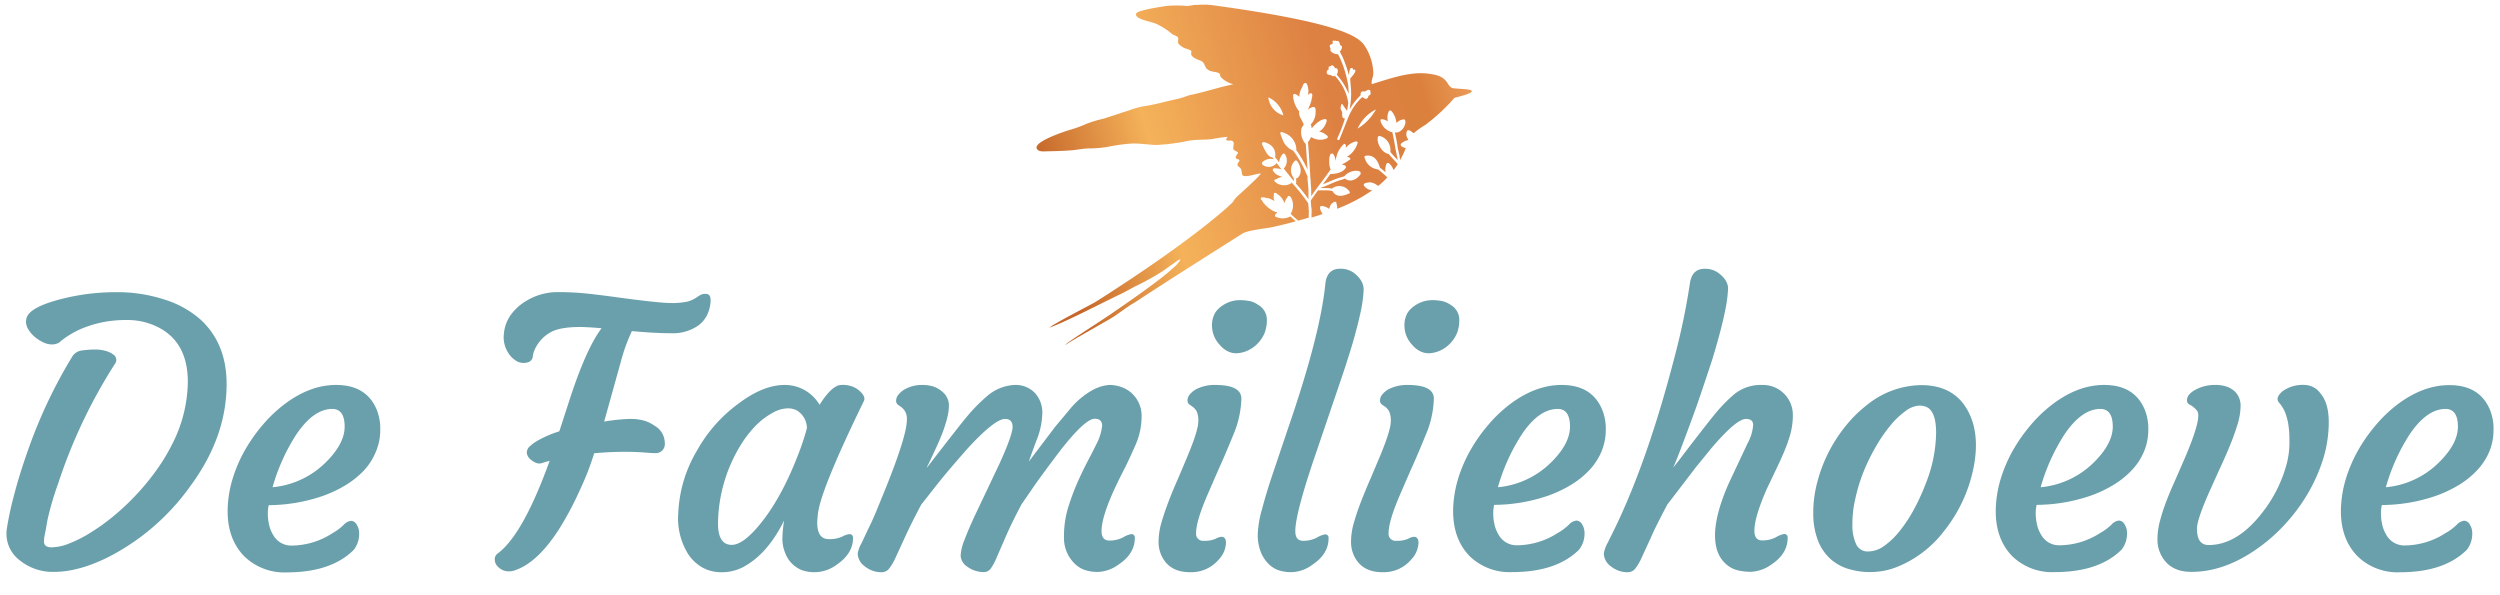
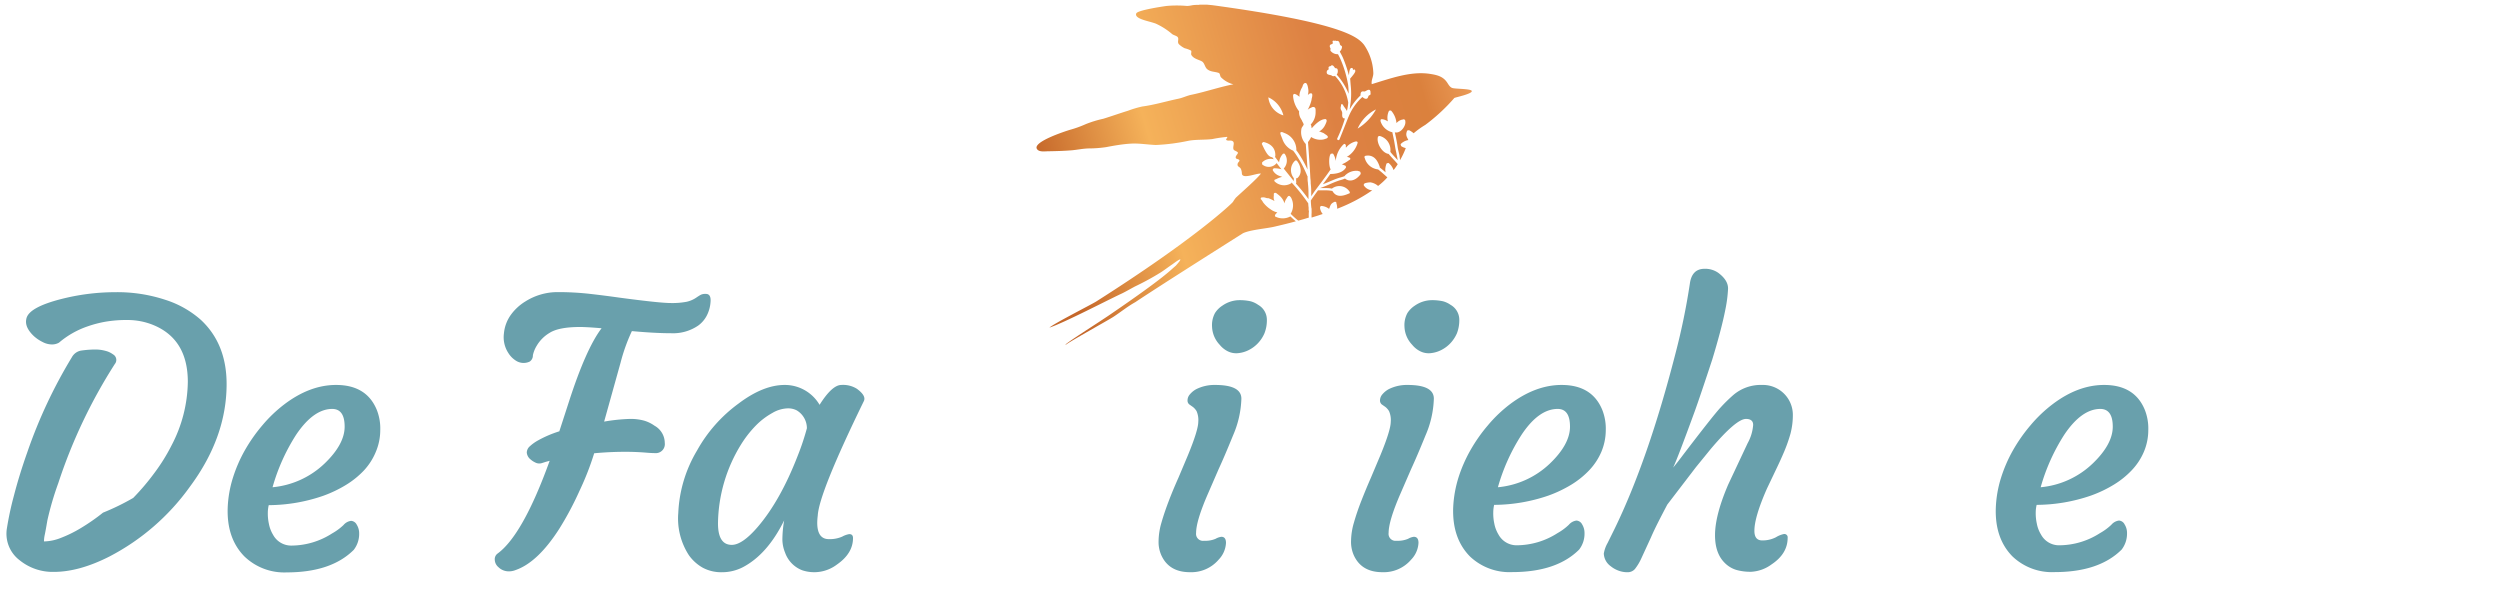
<svg xmlns="http://www.w3.org/2000/svg" width="210.79mm" height="50.14mm" viewBox="0 0 597.5 142.12">
  <defs>
    <linearGradient id="a" x1="248.77" y1="46.96" x2="380.25" y2="8.41" gradientUnits="userSpaceOnUse">
      <stop offset="0.01" stop-color="#c5672a" />
      <stop offset="0.21" stop-color="#f5b25a" />
      <stop offset="0.53" stop-color="#dd8143" />
      <stop offset="0.69" stop-color="#db813d" />
      <stop offset="0.85" stop-color="#f8b06d" />
    </linearGradient>
  </defs>
  <title>de familiehoeve site logo</title>
-   <path d="M1.66,126.2a74.34,74.34,0,0,1,1.65-7.67q1.26-4.91,3.22-10.46a117.22,117.22,0,0,1,10.65-22.7,3.14,3.14,0,0,1,2.18-1.58,25.07,25.07,0,0,1,3.31-.26,9.21,9.21,0,0,1,2.57.33,5,5,0,0,1,1.77.83A1.52,1.52,0,0,1,27.44,87a125,125,0,0,0-13.51,28.47,71.33,71.33,0,0,0-2.61,8.91c-.28,1.67-.49,2.81-.62,3.42a7.82,7.82,0,0,0-.19,1.6q0,1.41,1.8,1.41a11.45,11.45,0,0,0,4-.83,30,30,0,0,0,4.79-2.35,47.8,47.8,0,0,0,5.32-3.7A56.49,56.49,0,0,0,31.84,119a56.11,56.11,0,0,0,5-5.88A44.45,44.45,0,0,0,41,106.45a33.5,33.5,0,0,0,3.89-15.18q0-10.26-8.34-13.63a16.23,16.23,0,0,0-6.05-1.16,29.64,29.64,0,0,0-5.32.41A27.17,27.17,0,0,0,20.94,78a21,21,0,0,0-6.84,3.89,3.34,3.34,0,0,1-1.75.43,4.83,4.83,0,0,1-2.2-.6A8.84,8.84,0,0,1,8,80.24q-2.14-2.08-1.71-4,.46-2.73,8.21-4.74a52.48,52.48,0,0,1,13.08-1.67,36.6,36.6,0,0,1,11.86,1.8A23.62,23.62,0,0,1,48,76.44q6.16,5.73,6.16,15.35,0,12.74-8.81,24.58A54.56,54.56,0,0,1,26.16,133q-7.23,3.68-13.3,3.68a12.55,12.55,0,0,1-8.16-2.78A7.94,7.94,0,0,1,1.66,126.2Z" fill="#69a0ac" />
+   <path d="M1.66,126.2a74.34,74.34,0,0,1,1.65-7.67q1.26-4.91,3.22-10.46a117.22,117.22,0,0,1,10.65-22.7,3.14,3.14,0,0,1,2.18-1.58,25.07,25.07,0,0,1,3.31-.26,9.21,9.21,0,0,1,2.57.33,5,5,0,0,1,1.77.83A1.52,1.52,0,0,1,27.44,87a125,125,0,0,0-13.51,28.47,71.33,71.33,0,0,0-2.61,8.91c-.28,1.67-.49,2.81-.62,3.42a7.82,7.82,0,0,0-.19,1.6a11.45,11.45,0,0,0,4-.83,30,30,0,0,0,4.79-2.35,47.8,47.8,0,0,0,5.32-3.7A56.49,56.49,0,0,0,31.84,119a56.11,56.11,0,0,0,5-5.88A44.45,44.45,0,0,0,41,106.45a33.5,33.5,0,0,0,3.89-15.18q0-10.26-8.34-13.63a16.23,16.23,0,0,0-6.05-1.16,29.64,29.64,0,0,0-5.32.41A27.17,27.17,0,0,0,20.94,78a21,21,0,0,0-6.84,3.89,3.34,3.34,0,0,1-1.75.43,4.83,4.83,0,0,1-2.2-.6A8.84,8.84,0,0,1,8,80.24q-2.14-2.08-1.71-4,.46-2.73,8.21-4.74a52.48,52.48,0,0,1,13.08-1.67,36.6,36.6,0,0,1,11.86,1.8A23.62,23.62,0,0,1,48,76.44q6.16,5.73,6.16,15.35,0,12.74-8.81,24.58A54.56,54.56,0,0,1,26.16,133q-7.23,3.68-13.3,3.68a12.55,12.55,0,0,1-8.16-2.78A7.94,7.94,0,0,1,1.66,126.2Z" fill="#69a0ac" />
  <path d="M54.42,121.33a27.38,27.38,0,0,1,1.24-7.12,34.14,34.14,0,0,1,2.86-6.59,38.54,38.54,0,0,1,4.21-6,32.72,32.72,0,0,1,5.24-5Q74.08,92,80.32,92c4.88,0,8.12,2,9.75,6a12.07,12.07,0,0,1,.81,4.85,13.3,13.3,0,0,1-1.07,5.17A14.77,14.77,0,0,1,87,112.41a20.68,20.68,0,0,1-4.32,3.49,29.79,29.79,0,0,1-5.45,2.6,40.33,40.33,0,0,1-13,2.23,7.75,7.75,0,0,0-.22,1.79,11.48,11.48,0,0,0,.26,2.68,7.87,7.87,0,0,0,1,2.62,4.91,4.91,0,0,0,4.45,2.57,18.11,18.11,0,0,0,9.66-2.91,13.45,13.45,0,0,0,2.72-2,2.84,2.84,0,0,1,1.81-1,1.63,1.63,0,0,1,1.35.92,3.9,3.9,0,0,1,.58,2.08,6.23,6.23,0,0,1-1.29,3.93q-5.39,5.38-16,5.39A13.73,13.73,0,0,1,58.43,133Q54.16,128.68,54.42,121.33Zm25-23.6q-4.48,0-8.63,6.15a46.61,46.61,0,0,0-5.65,12.57,20.75,20.75,0,0,0,12.4-5.64q4.83-4.62,4.83-8.85T79.38,97.73Z" fill="#69a0ac" />
  <path d="M156.51,108.29c-.83,0-1.69-.08-2.59-.15s-2-.12-3.18-.15a79,79,0,0,0-8.73.34,67.47,67.47,0,0,1-3.52,9,74.39,74.39,0,0,1-4.85,9.09q-5.13,8-10.44,9.83a4.24,4.24,0,0,1-1.56.3,3.51,3.51,0,0,1-1.43-.28,3.28,3.28,0,0,1-1.07-.71,2.41,2.41,0,0,1-.89-1.79,1.66,1.66,0,0,1,.64-1.45q6.06-4.41,12.48-22.19l-.94.25-.81.26a2.1,2.1,0,0,1-1.78-.15,4.55,4.55,0,0,1-1-.66,2.36,2.36,0,0,1-.94-1.67,2.08,2.08,0,0,1,.75-1.52,10.14,10.14,0,0,1,1.86-1.34,26.93,26.93,0,0,1,5.17-2.22L136,95.93q4.07-12.6,7.78-17.48c-2.34-.2-4.06-.3-5.17-.3q-5.05,0-7.27,1.41a8.73,8.73,0,0,0-3.06,3.06,7.33,7.33,0,0,0-.92,2.28,1.74,1.74,0,0,1-.77,1.52,3.4,3.4,0,0,1-3.46-.34,5.68,5.68,0,0,1-1.62-1.69,6.89,6.89,0,0,1-1.07-4.72,9,9,0,0,1,1.73-4.53,11.93,11.93,0,0,1,3.4-3.1,14.4,14.4,0,0,1,7.67-2.23,68.48,68.48,0,0,1,7.65.41q3.62.41,7.21.92,9.52,1.27,12.14,1.28a18.18,18.18,0,0,0,3.87-.3,6.63,6.63,0,0,0,2.16-.9c.59-.4,1-.66,1.26-.79a2.61,2.61,0,0,1,1.17-.19c.86,0,1.23.65,1.12,1.94a8.34,8.34,0,0,1-.95,3.34,6.84,6.84,0,0,1-2,2.29,10.62,10.62,0,0,1-6.41,1.83q-3.89,0-9.44-.51a43.18,43.18,0,0,0-2.7,7.53l-3.93,14.1a43.23,43.23,0,0,1,6.13-.64,12.15,12.15,0,0,1,3.49.43,8.36,8.36,0,0,1,2.43,1.2,4.73,4.73,0,0,1,2.44,4.1A2.16,2.16,0,0,1,156.51,108.29Z" fill="#69a0ac" />
  <path d="M195.32,124.92q0,3.93,2.78,3.93a7.41,7.41,0,0,0,3.19-.6,5.19,5.19,0,0,1,1.69-.6c.6,0,.89.32.89.94q0,3.67-3.84,6.33a9,9,0,0,1-8.3,1.37,7,7,0,0,1-4.1-4.23,8.55,8.55,0,0,1-.64-3,27.19,27.19,0,0,1,.43-4.7q-4,8.12-9.88,11.2a10.84,10.84,0,0,1-5,1.2,9.34,9.34,0,0,1-4.6-1.09,10.22,10.22,0,0,1-3.31-3,16.11,16.11,0,0,1-2.52-10.09,31.68,31.68,0,0,1,4.49-14.92,34.72,34.72,0,0,1,9.83-11.15Q182.37,92,187.54,92a9.62,9.62,0,0,1,8.34,4.75q3-4.76,5.22-4.75a6.21,6.21,0,0,1,3.67.9q2.35,1.71,1.67,3-10.73,22-11,27.36A14.18,14.18,0,0,0,195.32,124.92Zm-23.72.17q0,5.13,3.29,5.13,2.52,0,6.2-4.28,5.39-6.28,9.53-16.93a59.84,59.84,0,0,0,2.23-6.66,5,5,0,0,0-2.44-4.28,4.5,4.5,0,0,0-2.29-.47,7.68,7.68,0,0,0-3.55,1.11,17.06,17.06,0,0,0-3.93,3,26.28,26.28,0,0,0-3.55,4.55,36.67,36.67,0,0,0-5.49,18.79Z" fill="#69a0ac" />
-   <path d="M240.21,100.12q-2.47,0-9.06,7.18c-3.28,3.74-5.66,6.54-7.14,8.43l-3.84,4.87c-1.66,3.14-2.95,5.74-3.9,7.82l-2.3,5a12.37,12.37,0,0,1-1.56,2.59,2.29,2.29,0,0,1-1.8.75,6,6,0,0,1-2.18-.41,6.48,6.48,0,0,1-1.82-1.05,3.91,3.91,0,0,1-1.62-3,7.4,7.4,0,0,1,.94-2.52l1.62-3.46c.52-1,1.12-2.34,1.8-3.94l2.39-5.85q5.06-12.61,5-16.29a3.39,3.39,0,0,0-1.28-2.91l-.86-.6a1.21,1.21,0,0,1-.43-1,2.25,2.25,0,0,1,.58-1.43A5.19,5.19,0,0,1,216.32,93a8.37,8.37,0,0,1,3.87-1,8.87,8.87,0,0,1,3.05.43,6.18,6.18,0,0,1,1.93,1.15,4.29,4.29,0,0,1,1.62,3.12,12.8,12.8,0,0,1-.43,3.28,33.58,33.58,0,0,1-1.06,3.33c-.43,1.13-.89,2.22-1.37,3.27-1.14,2.45-1.85,4-2.12,4.51s-.35.76-.23.62q7.81-10.12,9.4-12a40.61,40.61,0,0,1,5.13-5.21A10.81,10.81,0,0,1,242.5,92a6.36,6.36,0,0,1,4.81,1.88,6.89,6.89,0,0,1,1.8,5,18.43,18.43,0,0,1-1.37,6.33c-.91,2.42-1.53,4.12-1.84,5.09l6.28-8.3,3.51-4.19a19.11,19.11,0,0,1,5.56-4.66A9.86,9.86,0,0,1,265.16,92a8.42,8.42,0,0,1,3,.56,6.89,6.89,0,0,1,2.5,1.58,7.34,7.34,0,0,1,2.18,5.56,16.91,16.91,0,0,1-1.54,6.84q-1.53,3.49-2.69,5.75c-.77,1.49-1.51,3-2.22,4.51q-3.12,6.8-3.12,10.09c0,1.54.62,2.3,1.88,2.3a7,7,0,0,0,3.27-.76,5.84,5.84,0,0,1,1.9-.77.79.79,0,0,1,.9.89q0,3.81-3.89,6.37a8.77,8.77,0,0,1-4.77,1.76,9.59,9.59,0,0,1-3.48-.52,6.63,6.63,0,0,1-2.4-1.62,8.59,8.59,0,0,1-2.39-6.2,23.52,23.52,0,0,1,.94-6.84,55.13,55.13,0,0,1,2.22-6.05q1.29-2.92,2.59-5.39c.87-1.63,1.53-2.94,2-3.91a12.28,12.28,0,0,0,1.37-4.4c0-1.11-.59-1.67-1.76-1.67q-2.31,0-8.29,7.65-4.53,6-6.29,8.55l-2.94,4.28c-1.66,3.14-2.93,5.74-3.81,7.82l-2.18,5a12.45,12.45,0,0,1-1.41,2.59,2,2,0,0,1-1.67.75,6.34,6.34,0,0,1-2.07-.35,5.76,5.76,0,0,1-1.73-.89,3.42,3.42,0,0,1-1.67-2.63,11.62,11.62,0,0,1,.92-3.81q.91-2.41,2.29-5.41l6-12.65q3.21-7,3.21-9C242,100.76,241.38,100.12,240.21,100.12Zm4.24,12.06s0,0,0-.05l0-.08C244.48,112.11,244.45,112.15,244.45,112.18Z" fill="#69a0ac" />
  <path d="M291.9,128.29c.74,0,1.11.49,1.11,1.46a6.19,6.19,0,0,1-1.75,4,8.59,8.59,0,0,1-6.88,3c-3.31,0-5.57-1.34-6.8-4a7.73,7.73,0,0,1-.68-3.42,16.35,16.35,0,0,1,.7-4.47c.47-1.64,1.06-3.36,1.75-5.17s1.46-3.64,2.29-5.5l2.27-5.38q2.47-6,2.48-8a5.27,5.27,0,0,0-.41-2.55,3.59,3.59,0,0,0-.88-1l-.85-.6a1.18,1.18,0,0,1-.43-1,2.19,2.19,0,0,1,.58-1.43A5.19,5.19,0,0,1,285.92,93a9.68,9.68,0,0,1,4.49-1q6.29,0,6.28,3.29a23.71,23.71,0,0,1-2,8.79q-2,4.93-3.42,8L288.7,118c-1.89,4.33-2.83,7.46-2.83,9.36a1.66,1.66,0,0,0,1.89,1.88,6.28,6.28,0,0,0,2.77-.47A3.74,3.74,0,0,1,291.9,128.29ZM300.67,82a7.81,7.81,0,0,1-2.14,1.62,7.09,7.09,0,0,1-2.52.77,4.53,4.53,0,0,1-2.5-.4,5.82,5.82,0,0,1-2-1.59,6.62,6.62,0,0,1-1.83-4.31,6.07,6.07,0,0,1,.7-3.27,5.81,5.81,0,0,1,1.78-1.78A7.18,7.18,0,0,1,296,71.74a12.15,12.15,0,0,1,2.83.25,5.63,5.63,0,0,1,1.86.86,4.1,4.1,0,0,1,2.09,3.44,8.54,8.54,0,0,1-.58,3.38A8.16,8.16,0,0,1,300.67,82Z" fill="#69a0ac" />
-   <path d="M303,134.58a8.39,8.39,0,0,1-1.74-2.84,11.29,11.29,0,0,1-.66-4,24.75,24.75,0,0,1,1.05-6.14q1-3.84,2.67-8.76l3.59-10.65q7.65-22.23,8.85-34.37.39-3.58,3.51-3.59a5.41,5.41,0,0,1,3.25.94c1.65,1.26,2.45,2.65,2.39,4.19a33.19,33.19,0,0,1-.81,5.62c-.49,2.21-1.11,4.62-1.88,7.23s-1.66,5.36-2.65,8.27l-5.9,17.36q-5.1,14.79-5.09,19.11c0,1.54.63,2.3,1.88,2.3a7,7,0,0,0,3.27-.76,5.84,5.84,0,0,1,1.9-.77.79.79,0,0,1,.9.89q0,3.81-3.89,6.37a8.77,8.77,0,0,1-4.77,1.76,9.59,9.59,0,0,1-3.48-.52A6.59,6.59,0,0,1,303,134.58Z" fill="#69a0ac" />
  <path d="M337.9,128.29c.74,0,1.12.49,1.12,1.46a6.2,6.2,0,0,1-1.76,4,8.59,8.59,0,0,1-6.88,3c-3.31,0-5.57-1.34-6.8-4a7.87,7.87,0,0,1-.68-3.42,16.35,16.35,0,0,1,.7-4.47q.7-2.46,1.76-5.17t2.28-5.5l2.27-5.38q2.47-6,2.48-8a5.27,5.27,0,0,0-.41-2.55,3.73,3.73,0,0,0-.87-1l-.86-.6a1.21,1.21,0,0,1-.43-1,2.25,2.25,0,0,1,.58-1.43A5.33,5.33,0,0,1,331.92,93a9.68,9.68,0,0,1,4.49-1q6.29,0,6.28,3.29a23.71,23.71,0,0,1-2,8.79q-2,4.93-3.42,8L334.7,118c-1.88,4.33-2.82,7.46-2.82,9.36a1.66,1.66,0,0,0,1.88,1.88,6.36,6.36,0,0,0,2.78-.47A3.65,3.65,0,0,1,337.9,128.29ZM346.67,82a7.81,7.81,0,0,1-2.14,1.62,7.09,7.09,0,0,1-2.52.77,4.53,4.53,0,0,1-2.5-.4,5.79,5.79,0,0,1-2-1.59,6.59,6.59,0,0,1-1.84-4.31,6.07,6.07,0,0,1,.7-3.27,5.92,5.92,0,0,1,1.78-1.78A7.24,7.24,0,0,1,342,71.74a12.12,12.12,0,0,1,2.82.25,5.63,5.63,0,0,1,1.86.86,4.1,4.1,0,0,1,2.09,3.44,8.74,8.74,0,0,1-.57,3.38A8.41,8.41,0,0,1,346.67,82Z" fill="#69a0ac" />
  <path d="M347.31,121.33a28.24,28.24,0,0,1,1.24-7.12,34.19,34.19,0,0,1,2.87-6.59,37.88,37.88,0,0,1,4.21-6,32.66,32.66,0,0,1,5.23-5Q367,92,373.22,92q7.3,0,9.74,6a12.24,12.24,0,0,1,.82,4.85,13.49,13.49,0,0,1-1.07,5.17,15,15,0,0,1-2.84,4.32,20.94,20.94,0,0,1-4.32,3.49,30.1,30.1,0,0,1-5.45,2.6,40.34,40.34,0,0,1-13,2.23,8.48,8.48,0,0,0-.21,1.79,11.43,11.43,0,0,0,.25,2.68,7.89,7.89,0,0,0,1,2.62,4.91,4.91,0,0,0,4.45,2.57,18.16,18.16,0,0,0,9.66-2.91,13.37,13.37,0,0,0,2.71-2,2.88,2.88,0,0,1,1.82-1,1.65,1.65,0,0,1,1.35.92,3.89,3.89,0,0,1,.57,2.08,6.22,6.22,0,0,1-1.28,3.93q-5.38,5.38-16,5.39A13.73,13.73,0,0,1,351.33,133Q347.06,128.68,347.31,121.33Zm25-23.6c-3,0-5.87,2-8.64,6.15A46.3,46.3,0,0,0,358,116.45a20.75,20.75,0,0,0,12.4-5.64q4.83-4.62,4.83-8.85C375.23,99.14,374.24,97.73,372.28,97.73Z" fill="#69a0ac" />
  <path d="M417.29,100.12q-2.34,0-8.42,7.18l-3.55,4.36-6.84,8.94c-1.65,3.14-3,5.74-3.89,7.82l-2.3,5a12.37,12.37,0,0,1-1.56,2.59,2.3,2.3,0,0,1-1.8.75,6,6,0,0,1-2.18-.41,6.48,6.48,0,0,1-1.82-1.05,3.91,3.91,0,0,1-1.62-3,7.7,7.7,0,0,1,.9-2.52l1.71-3.46q8-16.47,14.49-41.73a159.78,159.78,0,0,0,3.46-16.76q.47-3.58,3.51-3.59a5.41,5.41,0,0,1,3.25.94Q413.1,67,413,69.09a32,32,0,0,1-.6,4.7q-.51,2.61-1.32,5.66t-1.84,6.44c-1.88,5.72-3.28,9.86-4.19,12.39q-4.2,11.5-5.17,13.47c.42-.51,1-1.21,1.66-2.09q7.79-10.23,9.62-12.21a37.07,37.07,0,0,1,3.12-3.06A10.07,10.07,0,0,1,421.14,92a7.15,7.15,0,0,1,7.35,7,17.54,17.54,0,0,1-.57,4.66,36.07,36.07,0,0,1-1.48,4.22q-.9,2.13-2,4.4l-2.14,4.49q-3,6.8-3,10.09c0,1.54.62,2.3,1.88,2.3a7,7,0,0,0,3.27-.76,5.84,5.84,0,0,1,1.9-.77.79.79,0,0,1,.9.89q0,3.81-3.85,6.37a9,9,0,0,1-4.83,1.76,12.23,12.23,0,0,1-3.61-.45,6.56,6.56,0,0,1-2.55-1.48q-2.52-2.31-2.52-6.79c0-3.23,1.06-7.27,3.16-12.15l4.62-9.83a10.69,10.69,0,0,0,1.33-4.32C419.05,100.65,418.46,100.12,417.29,100.12Z" fill="#69a0ac" />
-   <path d="M437.26,133.38a11.67,11.67,0,0,1-2.82-4.34,17.76,17.76,0,0,1-1.07-6.22,28.18,28.18,0,0,1,.88-7.27,35.41,35.41,0,0,1,6.67-13.5,30.38,30.38,0,0,1,5.23-5.22,21.05,21.05,0,0,1,13-4.79q8.81,0,11.92,7.74,2.22,5.59.26,13.55a35.25,35.25,0,0,1-6.58,13.43,26.6,26.6,0,0,1-11.2,8.67,17.28,17.28,0,0,1-6.4,1.29,17.6,17.6,0,0,1-5.6-.82A11.2,11.2,0,0,1,437.26,133.38Zm8.17-20.73a39.81,39.81,0,0,0-2,6.5,26.87,26.87,0,0,0-.71,6.3,10.64,10.64,0,0,0,.92,4.66,3,3,0,0,0,2.84,1.69,6.64,6.64,0,0,0,3.87-1.35,18.38,18.38,0,0,0,3.7-3.57,34,34,0,0,0,3.38-5.13,49.21,49.21,0,0,0,2.78-6.07,33.82,33.82,0,0,0,2.52-12.22c0-3.14-.64-5.13-1.93-6a3.88,3.88,0,0,0-2.16-.51,5.8,5.8,0,0,0-3.18,1.26,19,19,0,0,0-3.59,3.4,34.93,34.93,0,0,0-3.46,5A45.52,45.52,0,0,0,445.43,112.65Z" fill="#69a0ac" />
  <path d="M477,121.33a27.38,27.38,0,0,1,1.24-7.12,34.14,34.14,0,0,1,2.86-6.59,38.54,38.54,0,0,1,4.21-6,32.72,32.72,0,0,1,5.24-5Q496.64,92,502.88,92q7.32,0,9.75,6a12.07,12.07,0,0,1,.81,4.85,13.3,13.3,0,0,1-1.07,5.17,14.77,14.77,0,0,1-2.84,4.32,20.68,20.68,0,0,1-4.32,3.49,29.48,29.48,0,0,1-5.45,2.6,40.28,40.28,0,0,1-13,2.23,7.75,7.75,0,0,0-.22,1.79,11.48,11.48,0,0,0,.26,2.68,7.68,7.68,0,0,0,1,2.62,4.88,4.88,0,0,0,4.44,2.57,18.11,18.11,0,0,0,9.66-2.91,13.45,13.45,0,0,0,2.72-2,2.87,2.87,0,0,1,1.81-1,1.62,1.62,0,0,1,1.35.92,3.81,3.81,0,0,1,.58,2.08,6.28,6.28,0,0,1-1.28,3.93q-5.39,5.38-16,5.39A13.7,13.7,0,0,1,481,133Q476.73,128.68,477,121.33Zm25-23.6q-4.49,0-8.63,6.15a46.61,46.61,0,0,0-5.65,12.57,20.72,20.72,0,0,0,12.4-5.64q4.83-4.62,4.83-8.85T501.94,97.73Z" fill="#69a0ac" />
-   <path d="M516.27,132.14a8,8,0,0,1-.64-3.33,17.18,17.18,0,0,1,.59-4.26,44.45,44.45,0,0,1,1.54-4.76q.94-2.45,2.1-5l2.18-5q4.23-9.8,3.12-11.54a5.39,5.39,0,0,0-2-1.63,1.16,1.16,0,0,1-.47-1,2.15,2.15,0,0,1,.62-1.43A5.48,5.48,0,0,1,525,93a9.46,9.46,0,0,1,4.14-1,8.75,8.75,0,0,1,3.19.45,6.06,6.06,0,0,1,1.82,1.13A4.76,4.76,0,0,1,535.5,97a15.57,15.57,0,0,1-.77,4.54c-.51,1.68-1.15,3.44-1.92,5.3s-1.61,3.75-2.52,5.68l-2.52,5.6c-1.8,4.14-2.7,6.87-2.7,8.21q0,3.93,2.78,3.93,7.14,0,13.38-8.46a32.32,32.32,0,0,0,5.22-10.69,19.68,19.68,0,0,0,.72-5c0-1.5,0-2.74-.14-3.74a14.21,14.21,0,0,0-.5-2.65,8.62,8.62,0,0,0-1.88-3.55q-.9-1.11.81-2.61A8.13,8.13,0,0,1,550.81,92a4.75,4.75,0,0,1,3.76,2c1.37,1.6,2,3.88,2,6.86a29.74,29.74,0,0,1-1.32,8.77,39.78,39.78,0,0,1-3.64,8.25,42.66,42.66,0,0,1-5.45,7.37,40.56,40.56,0,0,1-6.77,5.94q-7.79,5.47-15.56,5.48Q518.27,136.72,516.27,132.14Z" fill="#69a0ac" />
-   <path d="M559.49,121.33a27.8,27.8,0,0,1,1.24-7.12,34.77,34.77,0,0,1,2.86-6.59,38.54,38.54,0,0,1,4.21-6,32.72,32.72,0,0,1,5.24-5c4.08-3.05,8.19-4.58,12.36-4.58q7.3,0,9.74,6a12.07,12.07,0,0,1,.81,4.85,13.3,13.3,0,0,1-1.06,5.17,15,15,0,0,1-2.85,4.32,20.87,20.87,0,0,1-4.31,3.49,29.88,29.88,0,0,1-5.46,2.6,40.24,40.24,0,0,1-13,2.23,7.75,7.75,0,0,0-.22,1.79,12,12,0,0,0,.26,2.68,7.68,7.68,0,0,0,1,2.62,4.89,4.89,0,0,0,4.44,2.57,18.11,18.11,0,0,0,9.66-2.91,13.18,13.18,0,0,0,2.72-2,2.86,2.86,0,0,1,1.82-1,1.62,1.62,0,0,1,1.34.92,3.81,3.81,0,0,1,.58,2.08,6.28,6.28,0,0,1-1.28,3.93q-5.39,5.38-16,5.39A13.71,13.71,0,0,1,563.51,133Q559.23,128.68,559.49,121.33Zm25-23.6q-4.49,0-8.63,6.15a46.3,46.3,0,0,0-5.64,12.57,20.69,20.69,0,0,0,12.39-5.64q4.83-4.62,4.83-8.85T584.45,97.73Z" fill="#69a0ac" />
  <path d="M303.14,23.26v.08a5,5,0,0,0,3.59,4.23A6.47,6.47,0,0,0,303.14,23.26Zm25.72,2.89a9.28,9.28,0,0,0-4.38,4.58A12.41,12.41,0,0,0,328.86,26.15ZM318.75,9.71h-.13l-.08.06c-.09.1-.08.21,0,.41v0c0,.12.06.16,0,.18s-.07.12-.27.19h0c-.31.1-.44.2-.46.47a.81.81,0,0,0,.11.4v0a.55.55,0,0,1,.08.19s0,0,0,.08l0,.08a.44.44,0,0,0,0,.38,2.1,2.1,0,0,0,1.66.8l.07,0,.05,0,.16.31h0c.23.44.33.64.44.89a26.71,26.71,0,0,1,1.83,6.19,20.3,20.3,0,0,1,.12,2.07,15.4,15.4,0,0,0-2.85-4.57,1.48,1.48,0,0,0,.18-1.32c0-.06-.09-.09-.14-.14a.68.68,0,0,0-.35-.09h-.05s-.09-.08-.23-.29a1.22,1.22,0,0,0-.22-.26c-.17-.14-.06-.08-.33-.14l-.09,0c-.18.17-.25.21-.32.22h0a.62.62,0,0,0-.27.09c-.15.09-.16.22-.12.43v.05c0,.11,0,.15,0,.17a.34.34,0,0,1-.15.14l0,0a.52.52,0,0,0-.29.4c-.08.54.15.7.75.82h0a2.11,2.11,0,0,1,.34.09l.12.07h0a.55.55,0,0,0,.28.12.9.9,0,0,0,.46-.06,12.11,12.11,0,0,1,3.18,6.37,12.89,12.89,0,0,1-.31,2c-.25-.41-.13-.22-.36-.56l-.28-.38a2.68,2.68,0,0,1-.22-.35l-.1-.15-.05-.07c-.09-.11,0-.06-.19-.13l-.07,0a.42.42,0,0,0-.15.29s0,.16,0,.17a1.17,1.17,0,0,0,0,.92l.13.22a1.78,1.78,0,0,1,.15.43,1.69,1.69,0,0,1,0,.39v.16c0,.38.06.61.25.75s.09.06.4.12a31.42,31.42,0,0,1-1.82,4.75.29.29,0,0,0,.53.25c2.12-5.29,2.07-5.24,2.15-5.37a12.89,12.89,0,0,1,3.32-4.77,3.58,3.58,0,0,0,.39.29c.33.18.62.2.83,0a1,1,0,0,0,.16-.32h0a2,2,0,0,1,.08-.2c.1-.15.15-.19.29-.21s.26-.18.19-.67a.31.31,0,0,1,0-.11.77.77,0,0,0-.09-.34c-.11-.17-.21-.16-.4-.16a1.46,1.46,0,0,0-.36.13l-.16.09c-.33.18-.32.17-.37.18h-.23a.79.79,0,0,0-.39,0c-.38.16-.39.59-.38.94a13.64,13.64,0,0,0-2.6,3.35l.23-1.64a18.48,18.48,0,0,0,0-4.27c-.1-1.32-.09-1.24-.12-1.44l.07-.09.45-.53a2.51,2.51,0,0,1,.19-.24c.49-.64.67-1,.42-1.25s-.19-.08-.35,0-.08,0-.1,0,0,0,0-.13a.41.41,0,0,0-.08-.23c-.1-.09,0-.05-.22-.09l-.1,0c-.26.07-.4.42-.49,1,0,.25-.06.51-.08.76a31.48,31.48,0,0,0-1.43-4.2c-.12-.27-.22-.48-.46-.93h0c-.19-.34-.09-.16-.29-.56a1.69,1.69,0,0,0,.5-.89.54.54,0,0,0,0-.34c0-.08-.1-.12-.23-.2h0a.36.36,0,0,1-.14-.11,1,1,0,0,1-.14-.32l0-.07c-.11-.34-.21-.51-.43-.59a.32.32,0,0,0-.25,0l-.11,0h0l-.19-.09L319,9.76A.46.46,0,0,0,318.75,9.71ZM286.64,1.12l1.9,0,1.18.11C321.18,5.52,324.55,8.92,326,10.7a12.69,12.69,0,0,1,2.22,6.63c.09.94-.56,1.84-.37,2.78,4.39-1.33,9.28-3.16,13.89-2.46,1.47.23,3,.51,4,1.89.39.51.67,1.23,1.34,1.48s4.33.16,4.65.68c.4.68-3.89,1.56-4.14,1.71a43.7,43.7,0,0,1-6.95,6.44,20.15,20.15,0,0,0-2.78,2,4.49,4.49,0,0,0-1.07-.72h-.07l-.07,0-.11,0c-.24.1-.16,0-.27.18-.35,1-.1,1.28.33,2.16a3.35,3.35,0,0,0-1.76.88.29.29,0,0,0,0,.41l0,0c0,.07,0,0,0,.1l.05.06a2.71,2.71,0,0,0,1.09.46,18.39,18.39,0,0,1-1.38,2.91l0-.16v0l-.12-.89c0-.14,0-.07-.32-1.44a8.29,8.29,0,0,1-.15-.83c-.16-1.13-.4-2.23-.64-3.34,1.17.28,2.23-1,2.47-2a1.92,1.92,0,0,0,0-.85c-.05-.14,0-.09-.12-.16s0-.06-.17-.1a.8.8,0,0,0-.39.08l0,0-.09,0a2.52,2.52,0,0,0-1.31.82,5.16,5.16,0,0,0-1.23-2.92c-.13-.1-.06-.07-.23-.09h0l-.12,0h0c-.24.1-.16,0-.26.18a3.77,3.77,0,0,0-.22,2.42,3.7,3.7,0,0,0-1-.46,2.42,2.42,0,0,0-.47-.07c-.18,0-.08,0-.28.16l0,.11v.1l0,.11a3.86,3.86,0,0,0,2.67,2.61c.12,0,.08,0,.14,0,.56,2.72.35,1.56.67,3.49.07.47.15.87.33,1.64l0,.1c.22,1,.12.5.3,1.48h0l-.62-.67c-.39-.43-.79-.85-1.14-1.31l0-.1a3.45,3.45,0,0,0-2.52-3.7c-.13,0-.08,0-.14,0s-.25.08-.31.2c-.43,1.44,1,3.9,2.55,4.08h0c.35.42.71.82,1.08,1.22.78.85.42.44,1.1,1.23a12.87,12.87,0,0,1-1,1.42,3.65,3.65,0,0,0-1.15-1.67c-.15-.07-.07-.05-.26,0s0,0-.06,0h0c-.2.1-.14,0-.23.18a4.49,4.49,0,0,0-.28,1.3,5.85,5.85,0,0,0,.07.72c-.45-.4-.92-.78-1.39-1.16,0-.06,0,0,0-.14-.43-1.26-1.07-2.49-2.51-2.69a3.08,3.08,0,0,0-.92.05c-.18.08-.09,0-.23.23h0v.12c.05.11,0,.08.06.12a3.7,3.7,0,0,0,3.21,2.78h0c1.3,1.06.56.44,2.21,1.9a16,16,0,0,1-2.22,2.05,3.53,3.53,0,0,0-1.83-.86,4.92,4.92,0,0,0-1.32.21.29.29,0,0,0-.17.17l-.07.06c-.06.25-.07.14,0,.32a2.57,2.57,0,0,0,2,1.14,39.07,39.07,0,0,1-8.39,4.41,3.63,3.63,0,0,0-.19-1.34l0-.06v-.08c-.09-.16,0-.08-.26-.19l-.11,0c-1,.4-1,.79-1.37,1.7a3.34,3.34,0,0,0-1.83-.7.28.28,0,0,0-.29.29v0c-.05.06,0,0-.05.1v.07a2.85,2.85,0,0,0,.65,1.46c-1.84.62-1,.33-2.66.86a10.2,10.2,0,0,1,0-1.09,2.77,2.77,0,0,0,0-.4c0-.14,0-.28,0-.48,0,0,0-.26-.05-.33a17.74,17.74,0,0,1-.13-1.79c.55-.82,1.13-1.62,1.71-2.42h.05l.89,0h1.08a8.56,8.56,0,0,1,1.43.15c.91,1.63,2.49,1.25,3.92.62l.06,0h0a.29.29,0,0,0,.16-.38,2.9,2.9,0,0,0-4.26-.81h0a7.25,7.25,0,0,0-1.32-.12h-1.54c.74-.24,1.45-.54,2.16-.84h0a25.11,25.11,0,0,1,2.51-1l.56-.16a5.08,5.08,0,0,0,.75-.28c1.33,1.07,2.91.14,3.74-1.06.05-.13.05-.07,0-.18s0-.25-.07-.34c-.3-.21-.11-.1-.61-.26A3.81,3.81,0,0,0,321.4,42l0,.06a5.59,5.59,0,0,1-.72.26l-.56.16c-.74.23-1.31.45-2.57,1h0c-.47.2-.93.38-1.4.56l.12-.15q.86-1.14,1.68-2.31c1.33,0,3-.3,3.72-1.52a.3.3,0,0,0-.06-.35c-.07-.13,0-.08-.15-.15l-.36-.14-.17-.07-.24-.09a1.79,1.79,0,0,0,.31-.12,7.23,7.23,0,0,0,1.5-.93c.17-.06.11,0,.2-.14a.29.29,0,0,0-.15-.39l-.25-.09-.26-.07h-.18a5.76,5.76,0,0,0,2.61-3.35.3.3,0,0,0-.21-.36h-.05l0,0H324a4.29,4.29,0,0,0-2.33,1.51l0-.15v0a1.06,1.06,0,0,1,0-.37c0-.13,0-.08-.07-.16s0-.06-.07-.18l-.1-.06c-.25,0-.16,0-.31.08a6.11,6.11,0,0,0-1.87,4,4.51,4.51,0,0,0-.6-1.69l-.09-.07a.42.42,0,0,0-.27,0c-.13,0-.07,0-.18,0-.6.48-.53,3.1-.08,3.74h0c-.71,1.06-1.48,2.08-2.24,3.11l-.19.25c-1.7,2.3-1,1.27-2.22,3.08V46c0-.61,0-1.1-.12-2.18l0-.19c0-.52-.07-.85-.09-1.19-.14-2.83-.35-5.66-.56-8.49l0,0a5.42,5.42,0,0,0,.75-1.21,4,4,0,0,0,2.94.59,3.57,3.57,0,0,0,.4-.12l.21-.07a.84.84,0,0,0,.4-.25l0,0a.32.32,0,0,0-.06-.4.92.92,0,0,0-.14-.14l-.14-.11-.27-.18c-.56-.39-.21-.18-1.09-.55a1.43,1.43,0,0,0-.36-.07,3.46,3.46,0,0,0,1.28-1.24,7.47,7.47,0,0,0,.35-.7,3.16,3.16,0,0,0,.17-.48c.06-.27,0-.49-.26-.56-1.26,0-2.52,1.32-3.29,2.19l-.08-.32s0,0,0-.05a.35.35,0,0,0,0-.1.92.92,0,0,0-.17-.41,4.23,4.23,0,0,0,1.18-3v-.16a2.08,2.08,0,0,0,0-.25c0-.36-.05-.58-.25-.71l-.17-.08c-.45,0-.26,0-.58.12l-.15.08a2.49,2.49,0,0,0-.75.47,9,9,0,0,0,.94-2.41s0,0,0-.17a2.4,2.4,0,0,0,.1-.38c.09-.41.1-.67,0-.87l-.14-.11c-.38,0-.23,0-.48.09a1.41,1.41,0,0,0-.24.2c-.13.13-.09.08-.14.15a3.57,3.57,0,0,0,.14-1.1,6.17,6.17,0,0,0-.16-1,2.29,2.29,0,0,0-.2-.55c-.07-.1-.12-.2-.25-.25l-.08,0a.46.46,0,0,0-.28.06,1,1,0,0,0-.39.61l-.06.15a.86.86,0,0,1-.1.24,4.76,4.76,0,0,0-.62,1.68c0,.2,0,.4,0,.6l0-.05a6,6,0,0,0-.55-.41,2.34,2.34,0,0,0-.37-.2l-.18-.07a.33.33,0,0,0-.36.15.38.38,0,0,0-.06.23s0,.08,0,.13V23a6.56,6.56,0,0,0,1.44,3.6,2.77,2.77,0,0,0,.23,1.39c0,.08.1.19.19.37l.28.49,0,.06a5.53,5.53,0,0,1,.39.77.61.61,0,0,1-.12.32,1.14,1.14,0,0,1-.12.19,2.39,2.39,0,0,0-.26.43,4.12,4.12,0,0,0,1,3.79h0c.15,2,.3,4.08.42,6.12a27.49,27.49,0,0,0-2.34-4.17l-.38-.51c.07-.1.05,0,.05-.18a4.33,4.33,0,0,0-2.9-3.9l-.25-.11h0l-.2-.09-.08,0,0,0h-.06a.72.72,0,0,0-.19,0,.27.27,0,0,0-.14.3s0,.05,0,.08a1.42,1.42,0,0,0,.05.16c0,.11.09.26.16.43s.22.56.25.63A4.56,4.56,0,0,0,309.05,36c.2.24.38.49.56.74A28.43,28.43,0,0,1,312.42,42c.07.1,0,.08.09.1l0,.41c0,.35,0,.68.09,1.21v.19a20.74,20.74,0,0,1,.13,2.13V47.6a38.71,38.71,0,0,0-3-3.72c.05-.05,0,0,.05-.14s0-.29,0-.64,0-.16,0-.52c.19,0,.11,0,.26,0,1.21-1,1-2.81-.1-4.18l-.05,0,0,0-.1-.06c-.26,0-.16,0-.31.1a3.06,3.06,0,0,0-.26,4.13h0c0,.2,0,.41,0,.62v.09c-.8-1-1.61-2-2.41-3a2.78,2.78,0,0,0,.24-3.5l-.09-.07h-.07l0,0c-.26,0-.16,0-.31.09a3.62,3.62,0,0,0-.88,2l-1-1.34c.1-.09.06,0,.1-.18.09-1.75-.91-2.87-2.73-3.33a.3.3,0,0,0-.32.14h0a.31.31,0,0,0-.13.4c.06.11.43.89.56,1.15.41.72.93,1.85,1.89,1.94l.38.49-.21-.06a2.88,2.88,0,0,0-2.53.74c-.09.12-.07.06-.07.19s0,.23,0,.33a2.39,2.39,0,0,0,3.47-.29h0l1.18,1.5-.15-.06a5.83,5.83,0,0,0-1.61-.2c-.16,0-.09,0-.22.13s-.14.2-.12.34A2.88,2.88,0,0,0,306,42.1c.34.13.19.07.46.16a6,6,0,0,0-1.57.62l-.06,0c-.12,0-.06,0-.18.08a.29.29,0,0,0,0,.41,3.24,3.24,0,0,0,3.89.46c.13-.11.08,0,.13-.23a42.77,42.77,0,0,1,4,5l0,0a8.41,8.41,0,0,0,.09,1c0,.07,0,.36,0,.34,0,.18,0,.31.05.44s0,.22,0,.32a9.35,9.35,0,0,0,0,1.3c-.84.26-1.68.51-2.52.73-.4-.31-.79-.65-1.17-1l-.66-.63a3.8,3.8,0,0,0,.25-3.56,1.4,1.4,0,0,0-.53-.71l-.1,0c-.16,0-.23.06-.34.21a1,1,0,0,0-.11.15l-.13.22a2.75,2.75,0,0,0-.5,1.21,3.92,3.92,0,0,0-1.2-1.85c-.23-.2-.51-.42-.86-.68l-.1,0h-.13a.28.28,0,0,0-.27.31c0,.1,0,.2,0,.41v0a2.27,2.27,0,0,0,0,.73,2.24,2.24,0,0,0,.17.51,10.79,10.79,0,0,0-1.46-.69l-.21,0c-.26,0-.52-.14-.79-.18s-.37,0-.55,0a.29.29,0,0,0-.29.29c0,.18,0,.09.15.25l0,0,.33.45,0,.06A6.89,6.89,0,0,0,303.63,50a4.32,4.32,0,0,0,1.66.76,3.72,3.72,0,0,0-.56.61l0,0c0,.11-.06.07,0,.13s0,0,0,.08,0,.09,0,.14,0,0,0,0l0,0,0,0h0a3.85,3.85,0,0,0,3.67,0l.45.42c.28.26.57.51.86.75-1.73.48-3.48.9-5.24,1.31s-5.73.72-7.43,1.56c-25,15.81-25.34,16.26-25.8,16.51-1.79,1-3.43,2.34-5.15,3.46-1.4.9-10.1,5.69-11.34,6.65-1.11.32,8-5.42,10.52-7.17C278.76,66,279.81,64.47,281,63.52c2.78-3.09-.49-.56-.85-.32-.7.46-2.07,1.5-2.78,1.93a61.93,61.93,0,0,1-6,3.28c-.7.35-2.43,1.35-3.2,1.71-3.42,1.58-13.8,7-17.36,8.18,1-.94,10-5.5,11.18-6.24,23.51-14.92,32.39-23.38,32.68-23.8a8.73,8.73,0,0,1,.69-1c1.24-1.18,4.94-4.39,6-5.77-1-.16-4.41,1.43-4.55,0a3.19,3.19,0,0,0-.24-1.14c-.32-.59-1-.47-.74-1.33.08-.21.3-.35.38-.55.15-.4-.59-.45-.72-.56-.49-.4.28-1,.37-1.33s-.87-.56-1-.8c-.34-.56.27-1.52-.15-1.95s-1.11-.09-1.53-.32.34-.6.09-.8a32.9,32.9,0,0,0-3.51.52c-1.87.24-3.89.07-5.75.42a47.24,47.24,0,0,1-7.78,1c-2-.08-3.89-.43-5.86-.33s-4.06.47-6.06.85a28.19,28.19,0,0,1-3.89.3c-1.48,0-3,.35-4.41.46-1.83.14-3.66.19-5.47.22-.84,0-2.28.26-2.74-.6-.89-1.67,6.59-4.12,7.93-4.53a25.71,25.71,0,0,0,3.8-1.37,26.69,26.69,0,0,1,4.16-1.27c1.95-.6,3.89-1.3,5.86-1.9A24.23,24.23,0,0,1,273,25.45c2.89-.38,5.76-1.26,8.64-1.86,1.07-.22,2.08-.74,3.14-.95,3-.6,7-1.94,10-2.49a6.4,6.4,0,0,1-2.95-1.67c-.27-.24-.2-.93-.55-1.05-1-.35-1.81-.2-2.7-.85-.68-.52-.63-1.54-1.38-1.94s-1.91-.59-2.45-1.48c-.19-.31.11-.85-.1-1.07a6.42,6.42,0,0,0-1.5-.56,5.08,5.08,0,0,1-1.25-.84c-.73-.56,0-1.34-.46-1.86-.3-.31-1-.43-1.32-.71a16.37,16.37,0,0,0-3.89-2.48c-1.11-.41-2.31-.62-3.43-1.06-.46-.18-1.6-.67-1.21-1.41s6.22-1.62,7.23-1.75a27.31,27.31,0,0,1,4.87,0c.42,0,.85-.09,1.27-.17s1.11-.09,1.64-.09Z" fill="url(#a)" />
</svg>